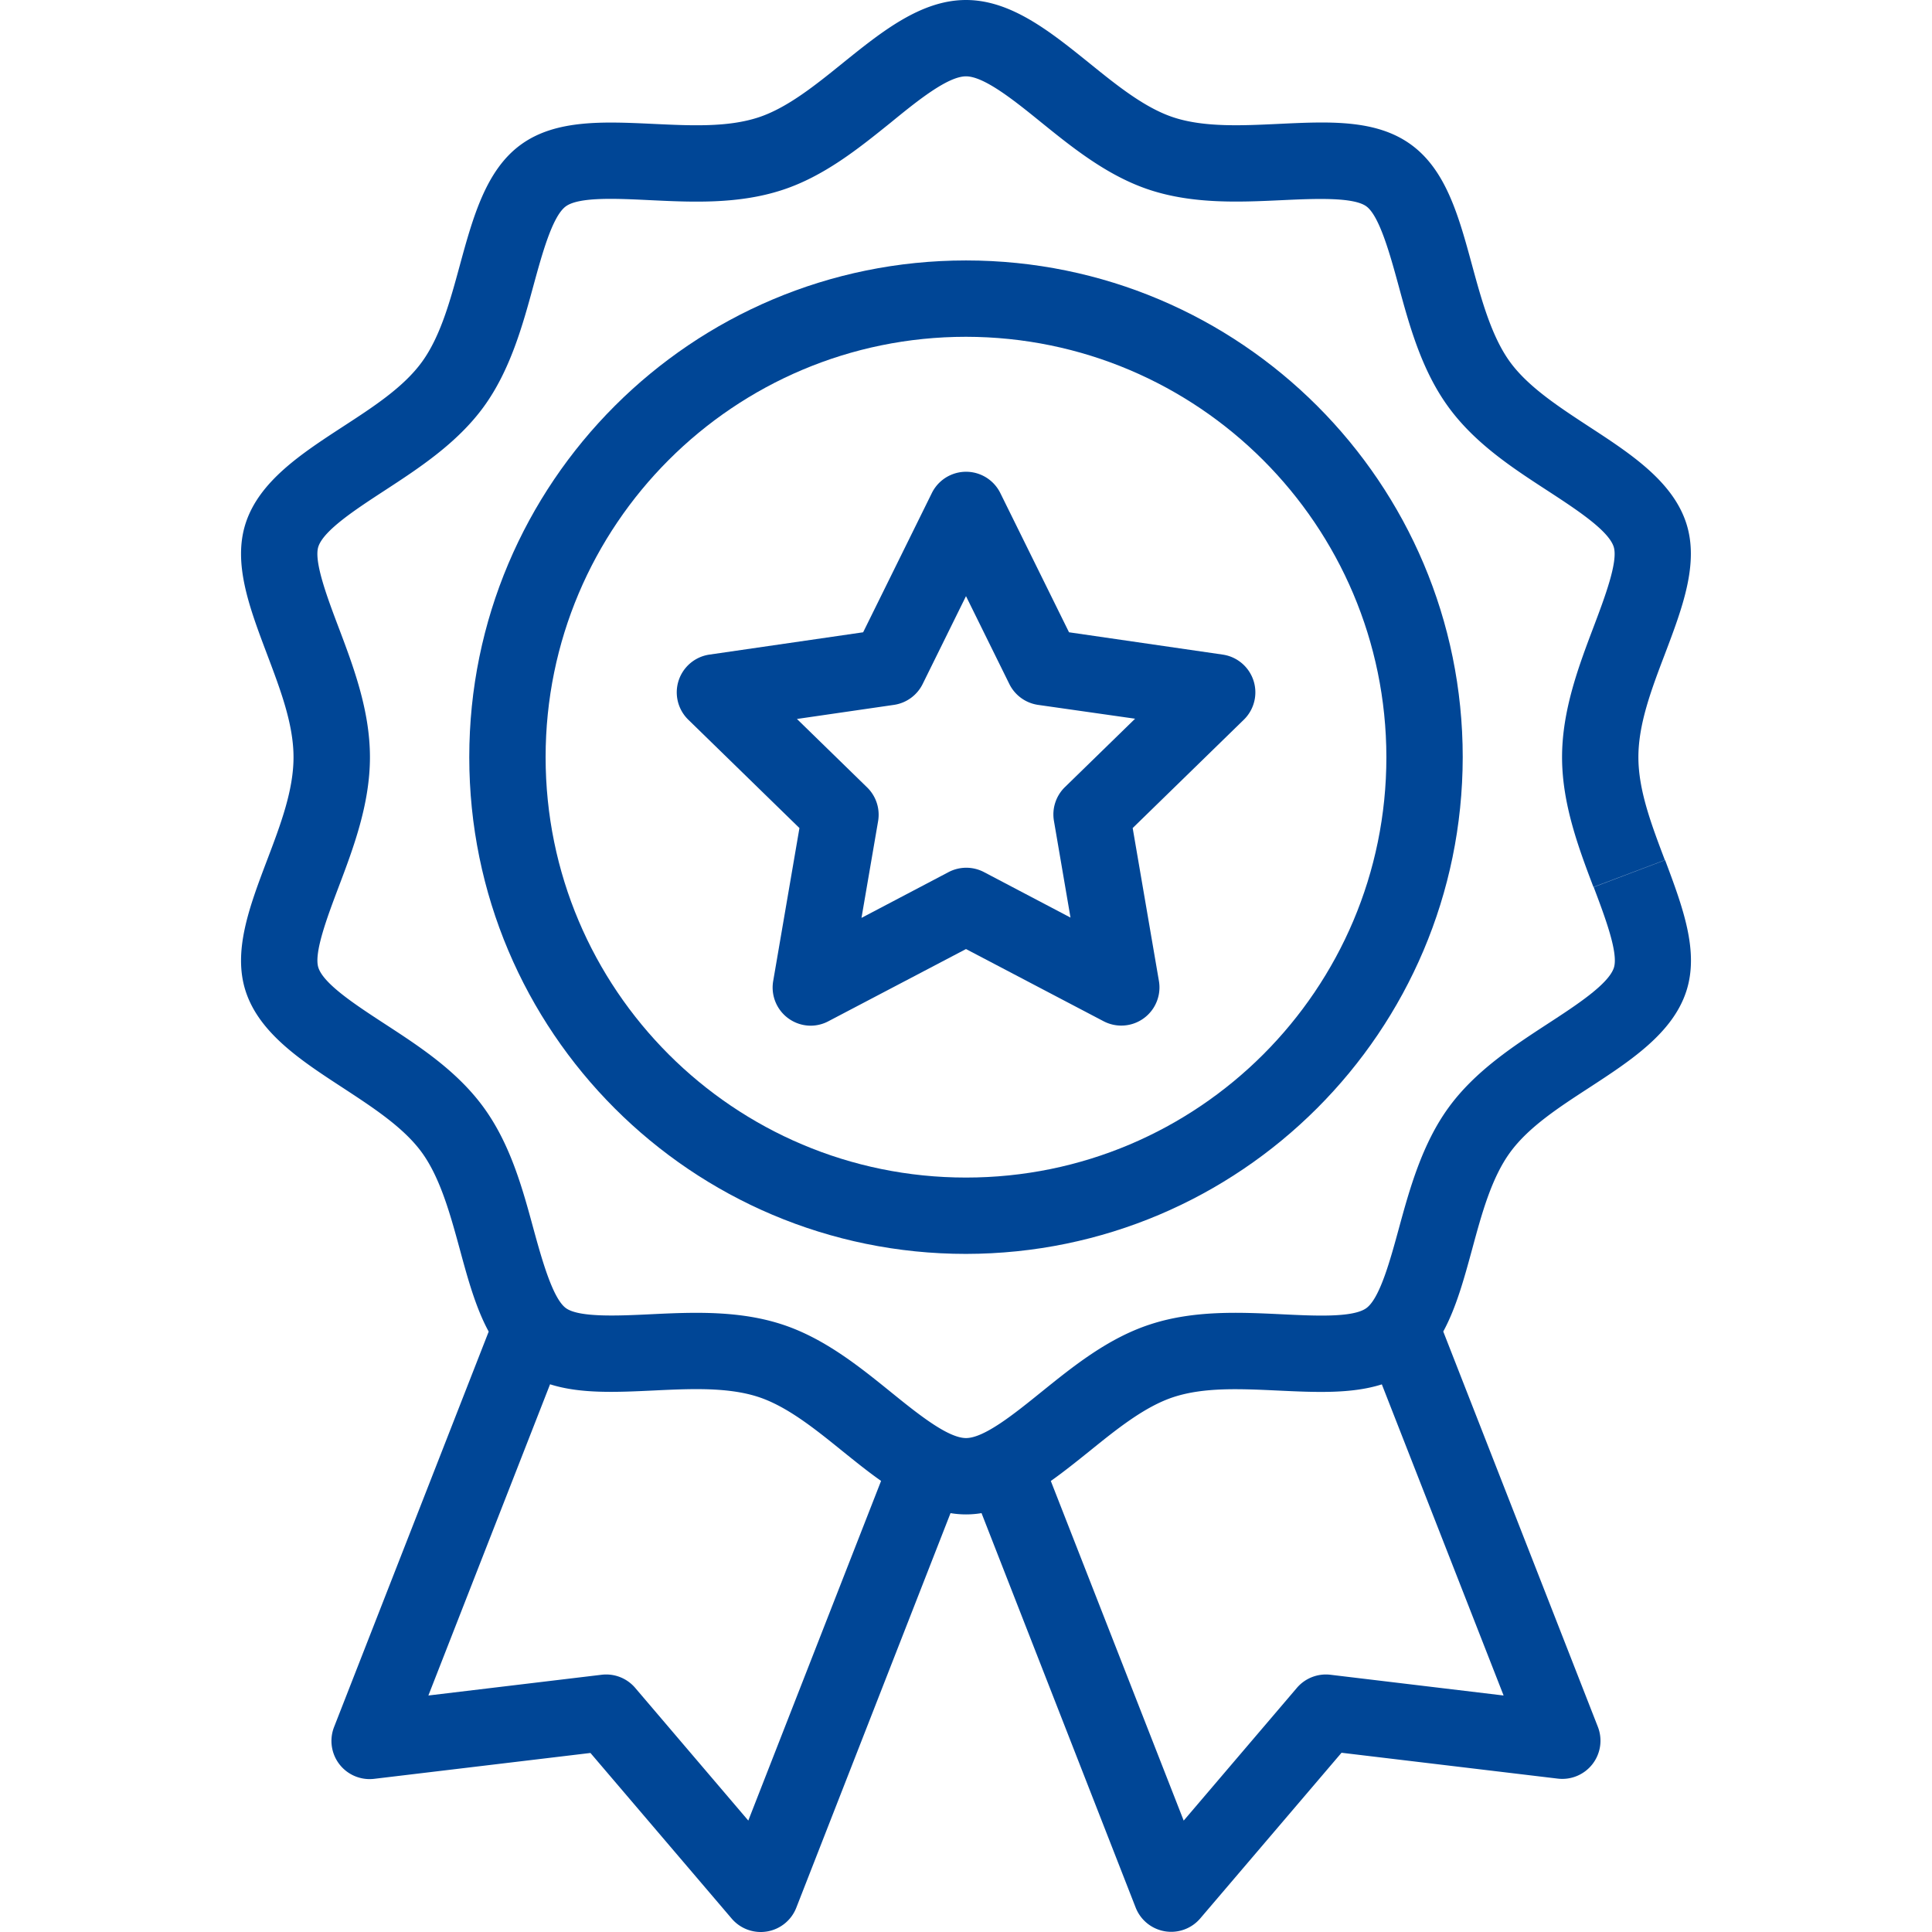
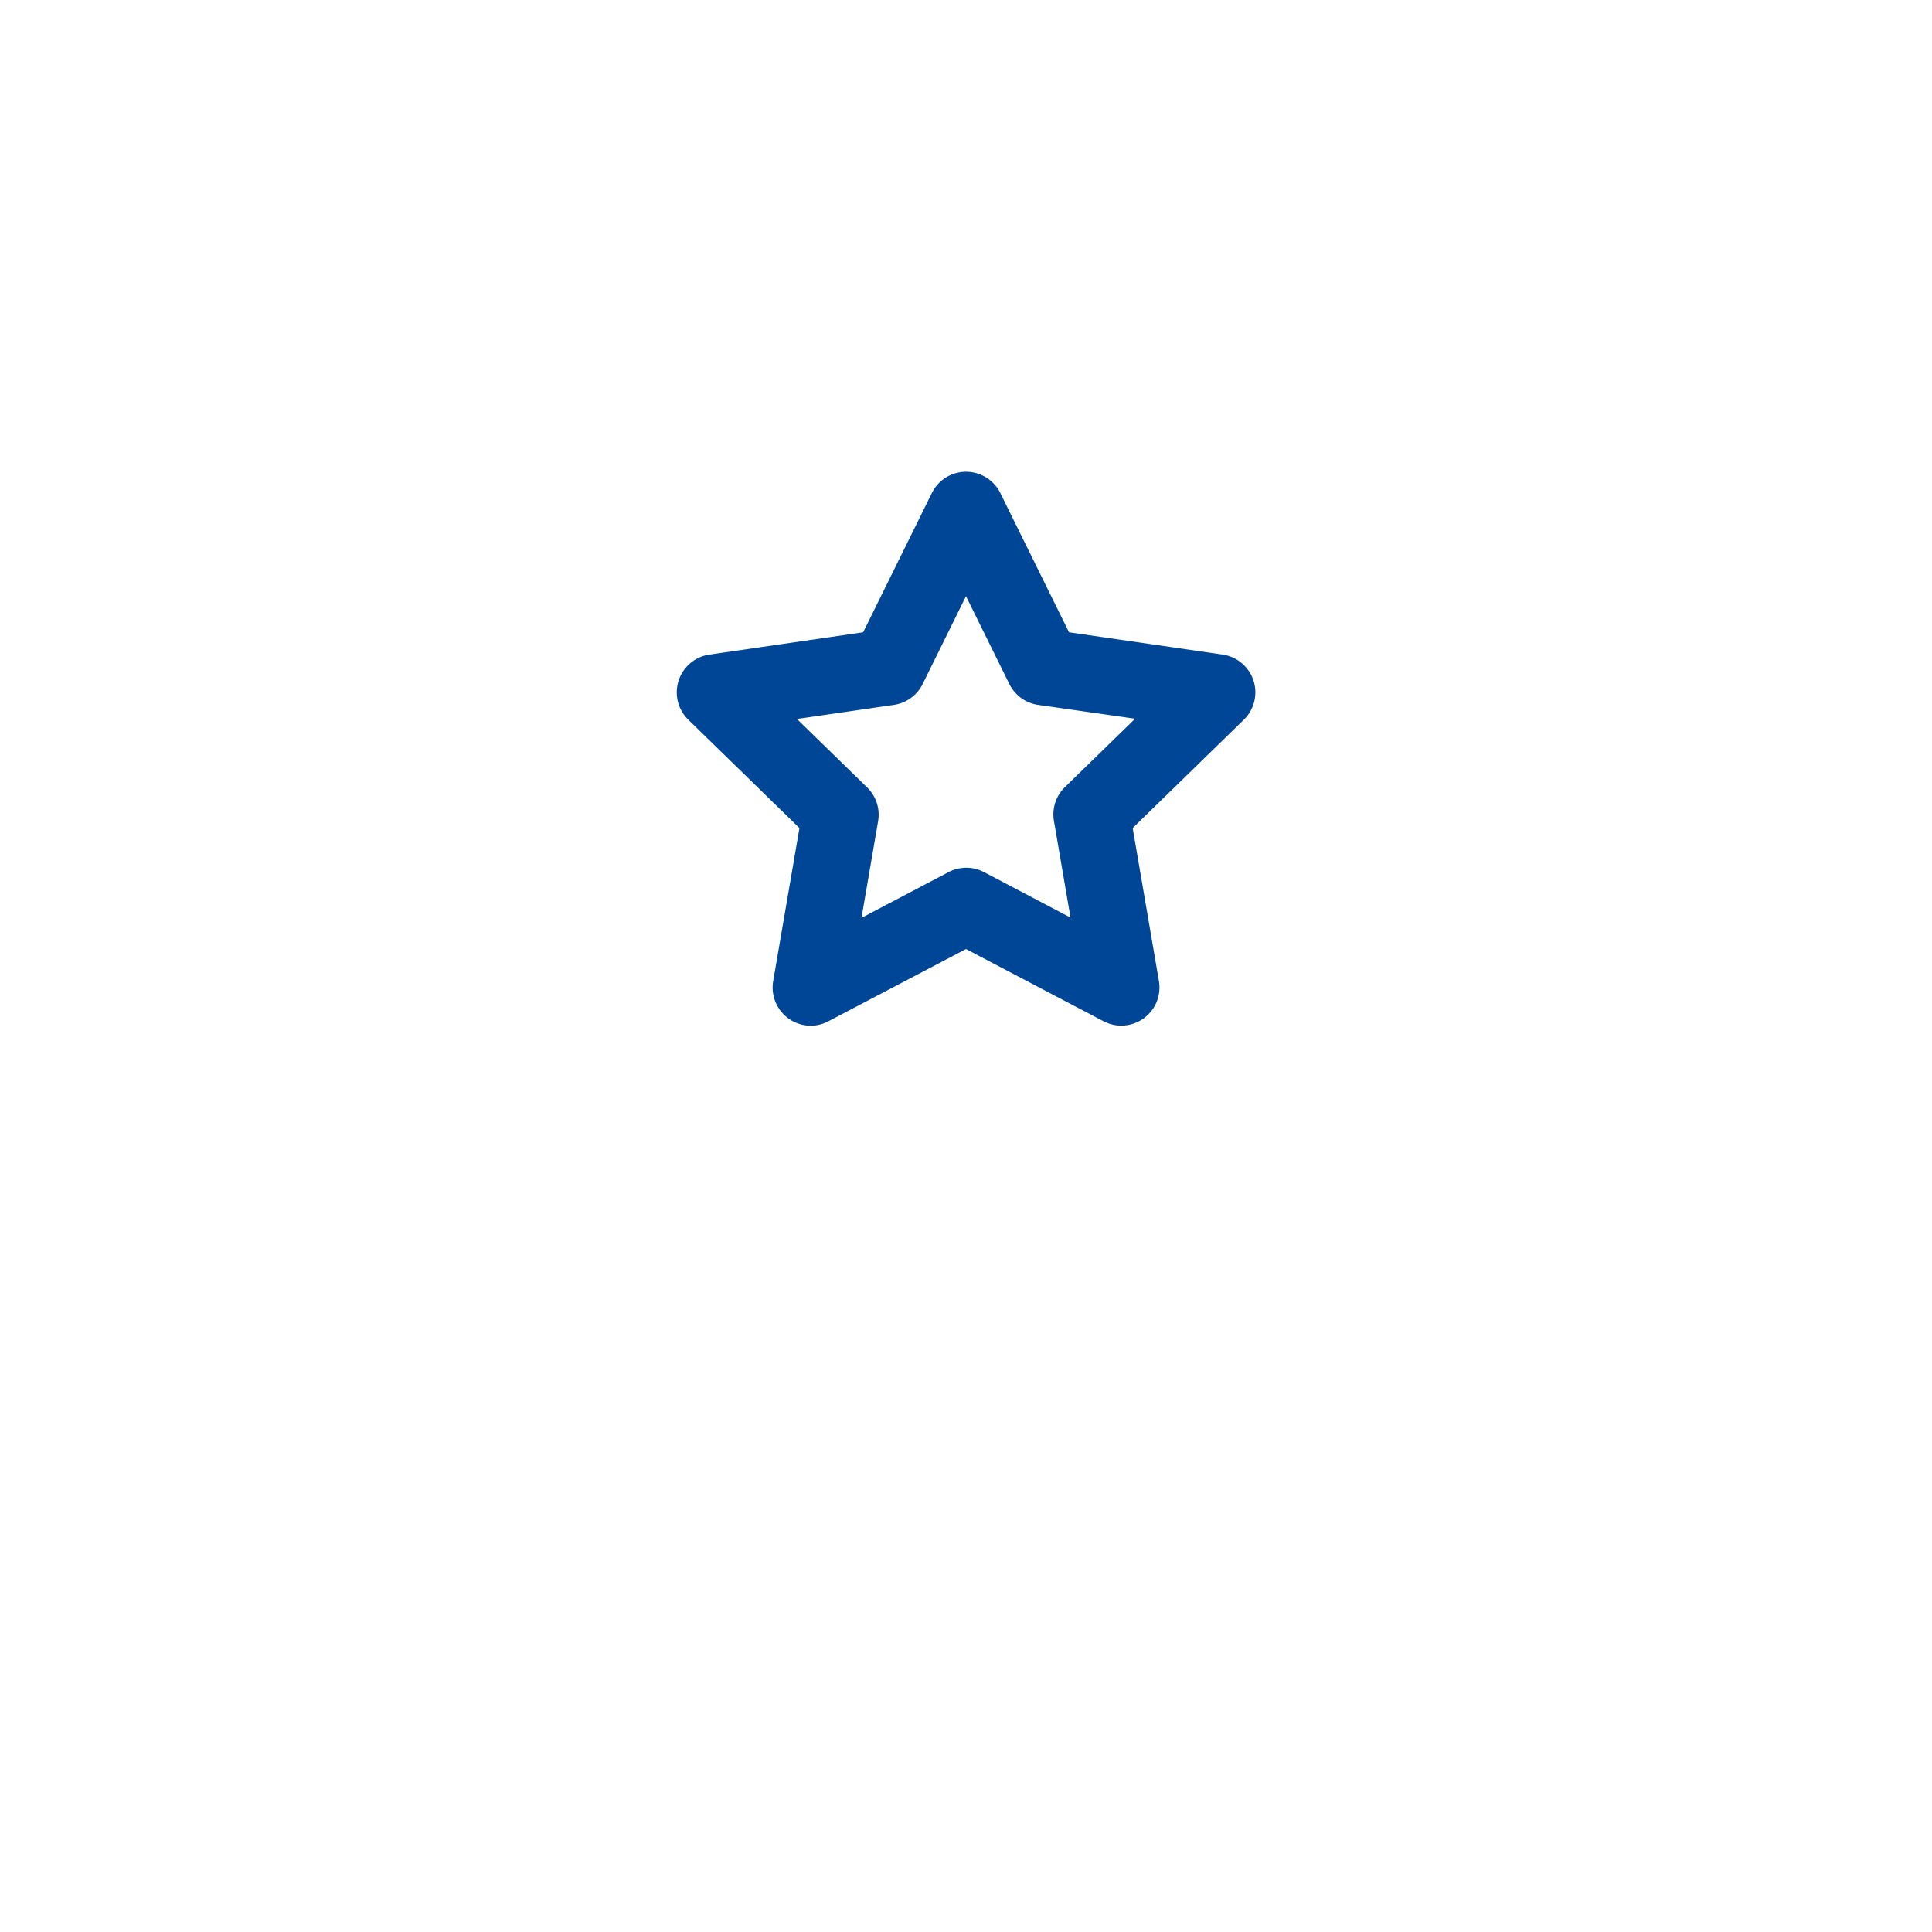
<svg xmlns="http://www.w3.org/2000/svg" version="1.1" width="512" height="512" x="0" y="0" viewBox="0 0 448.525 448.525" style="enable-background:new 0 0 512 512" xml:space="preserve" class="">
  <g>
    <path d="m283.841 151.966-35.663-5.179-15.951-32.325a8.861 8.861 0 0 0-15.892 0l-15.951 32.325-35.673 5.179a8.861 8.861 0 0 0-4.923 15.114l25.807 25.157-6.095 35.525a8.862 8.862 0 0 0 8.734 10.358 8.863 8.863 0 0 0 4.126-1.054l31.902-16.738 31.902 16.738a8.862 8.862 0 0 0 12.889-9.304l-6.095-35.525 25.807-25.157a8.866 8.866 0 0 0 2.583-5.078c.697-4.845-2.663-9.338-7.507-10.036zm-36.608 30.759a8.862 8.862 0 0 0-2.55 7.877l3.84 22.42-20.135-10.585a8.863 8.863 0 0 0-8.252.069l-20.135 10.585 3.85-22.42a8.862 8.862 0 0 0-2.55-7.877l-16.286-15.882 22.508-3.269a8.864 8.864 0 0 0 6.676-4.844l10.063-20.401 10.063 20.401a8.86 8.86 0 0 0 6.676 4.844l22.518 3.21-16.286 15.872z" fill="#004696" data-original="#000000" opacity="1" />
-     <path d="M224.262 60.465c-63.688 0-115.318 51.63-115.318 115.318 0 63.688 51.63 115.318 115.318 115.318 63.659-.071 115.248-51.659 115.318-115.318 0-63.688-51.63-115.318-115.318-115.318zm0 212.913c-53.9 0-97.595-43.695-97.595-97.595s43.695-97.595 97.595-97.595c53.876.06 97.535 43.72 97.595 97.595 0 53.901-43.695 97.595-97.595 97.595z" fill="#004696" data-original="#000000" opacity="1" />
-     <path d="m386.566 199.68-16.581 6.272c2.58 6.823 5.79 15.311 4.687 18.708-1.241 3.82-8.753 8.714-15.39 13.036-7.877 5.14-16.837 10.969-22.991 19.436-6.154 8.468-9.058 18.954-11.55 28.111-1.969 7.198-4.391 16.158-7.532 18.442s-12.239 1.782-19.692 1.428c-9.521-.453-20.313-.985-30.464 2.343-9.846 3.19-18.028 9.846-25.275 15.685-6.213 5.022-13.263 10.713-17.506 10.713s-11.294-5.691-17.516-10.732c-7.247-5.859-15.458-12.495-25.265-15.675-5.612-1.822-11.904-2.668-19.81-2.668-3.653 0-7.227.167-10.673.335-7.394.354-16.591.788-19.633-1.428-3.042-2.215-5.573-11.264-7.542-18.462-2.491-9.167-5.307-19.545-11.54-28.111-6.233-8.566-15.104-14.287-23.001-19.436-6.626-4.322-14.139-9.216-15.38-13.036-1.103-3.377 2.117-11.874 4.697-18.708 3.417-9.029 7.276-19.259 7.276-30.149s-3.87-21.12-7.286-30.149c-2.58-6.823-5.79-15.321-4.697-18.708 1.241-3.82 8.753-8.714 15.39-13.046 7.877-5.14 16.827-10.969 22.991-19.426 6.164-8.458 9.058-18.954 11.55-28.111 1.969-7.198 4.391-16.158 7.532-18.442 3.141-2.284 12.239-1.782 19.643-1.428 9.521.453 20.323.985 30.523-2.343 9.846-3.19 18.018-9.846 25.275-15.685 6.164-5.041 13.214-10.723 17.457-10.723s11.294 5.681 17.506 10.722c7.247 5.858 15.458 12.495 25.275 15.685 10.161 3.298 20.962 2.786 30.523 2.343 7.394-.345 16.591-.778 19.633 1.428 3.042 2.206 5.524 11.234 7.493 18.442 2.491 9.167 5.307 19.545 11.54 28.111s15.104 14.297 23.001 19.436c6.627 4.322 14.139 9.216 15.39 13.036 1.103 3.387-2.117 11.884-4.697 18.708-3.417 9.029-7.286 19.269-7.286 30.149 0 10.88 3.87 21.12 7.286 30.149l8.29-3.131 8.29-3.131c-3.161-8.349-6.144-16.236-6.144-23.887s2.954-15.537 6.134-23.887c4.106-10.831 7.995-21.14 4.972-30.444-3.18-9.777-13.036-16.197-22.567-22.41-6.892-4.519-14.1-9.186-18.343-15.015-4.244-5.829-6.577-14.267-8.773-22.331-3.102-11.402-6.026-22.174-14.208-28.121-8.182-5.947-19.161-5.356-30.897-4.805-8.399.394-17.093.807-24.172-1.497-6.695-2.176-13.263-7.483-19.604-12.613C243.954 7.454 234.777 0 224.262 0S204.57 7.454 195.61 14.671c-6.341 5.13-12.908 10.427-19.604 12.603-7.079 2.294-15.39 1.91-24.172 1.497-11.737-.551-22.823-1.073-30.907 4.805s-11.106 16.738-14.208 28.13c-2.196 8.064-4.46 16.404-8.773 22.331S86.544 94.533 79.603 99.052c-9.531 6.213-19.387 12.633-22.567 22.41-3.023 9.305.866 19.574 4.972 30.454 3.151 8.35 6.134 16.236 6.134 23.877 0 7.641-2.954 15.527-6.134 23.887-4.106 10.831-7.995 21.15-4.972 30.444 3.18 9.787 13.036 16.207 22.567 22.42 6.892 4.519 14.1 9.186 18.333 15.015 4.234 5.829 6.577 14.267 8.773 22.331 1.89 6.971 3.732 13.706 6.745 19.249l-35.899 91.806a8.862 8.862 0 0 0 9.305 12.022l50.215-6.006 32.798 38.459a8.861 8.861 0 0 0 15.006-2.57l35.791-91.569a21.9 21.9 0 0 0 7.198 0l35.781 91.569a8.861 8.861 0 0 0 14.996 2.521l32.798-38.459 50.215 6.006a8.862 8.862 0 0 0 9.315-11.973L335.06 309.12c3.013-5.543 4.844-12.278 6.745-19.249 2.186-8.064 4.45-16.404 8.773-22.331 4.322-5.927 11.402-10.496 18.343-15.015 9.531-6.213 19.397-12.633 22.567-22.41 3.023-9.305-.856-19.565-4.922-30.435zM173.721 422.656l-26.26-30.809a8.86 8.86 0 0 0-7.798-3.042l-40.212 4.815 28.249-72.251c7.04 2.245 15.399 1.851 24.123 1.438 3.249-.158 6.607-.315 9.846-.315 5.986 0 10.545.571 14.336 1.802 6.695 2.176 13.253 7.473 19.604 12.613 2.954 2.373 5.908 4.766 8.94 6.892l-30.828 78.857zm175.35-29.036-40.202-4.815a8.862 8.862 0 0 0-7.798 3.052l-26.27 30.809-30.848-78.848c3.033-2.146 6.006-4.539 8.94-6.892 6.341-5.13 12.908-10.427 19.604-12.603 7.07-2.294 15.37-1.91 24.182-1.497 8.812.414 17.083.797 24.123-1.438l28.269 72.232z" fill="#004696" data-original="#000000" opacity="1" />
  </g>
</svg>